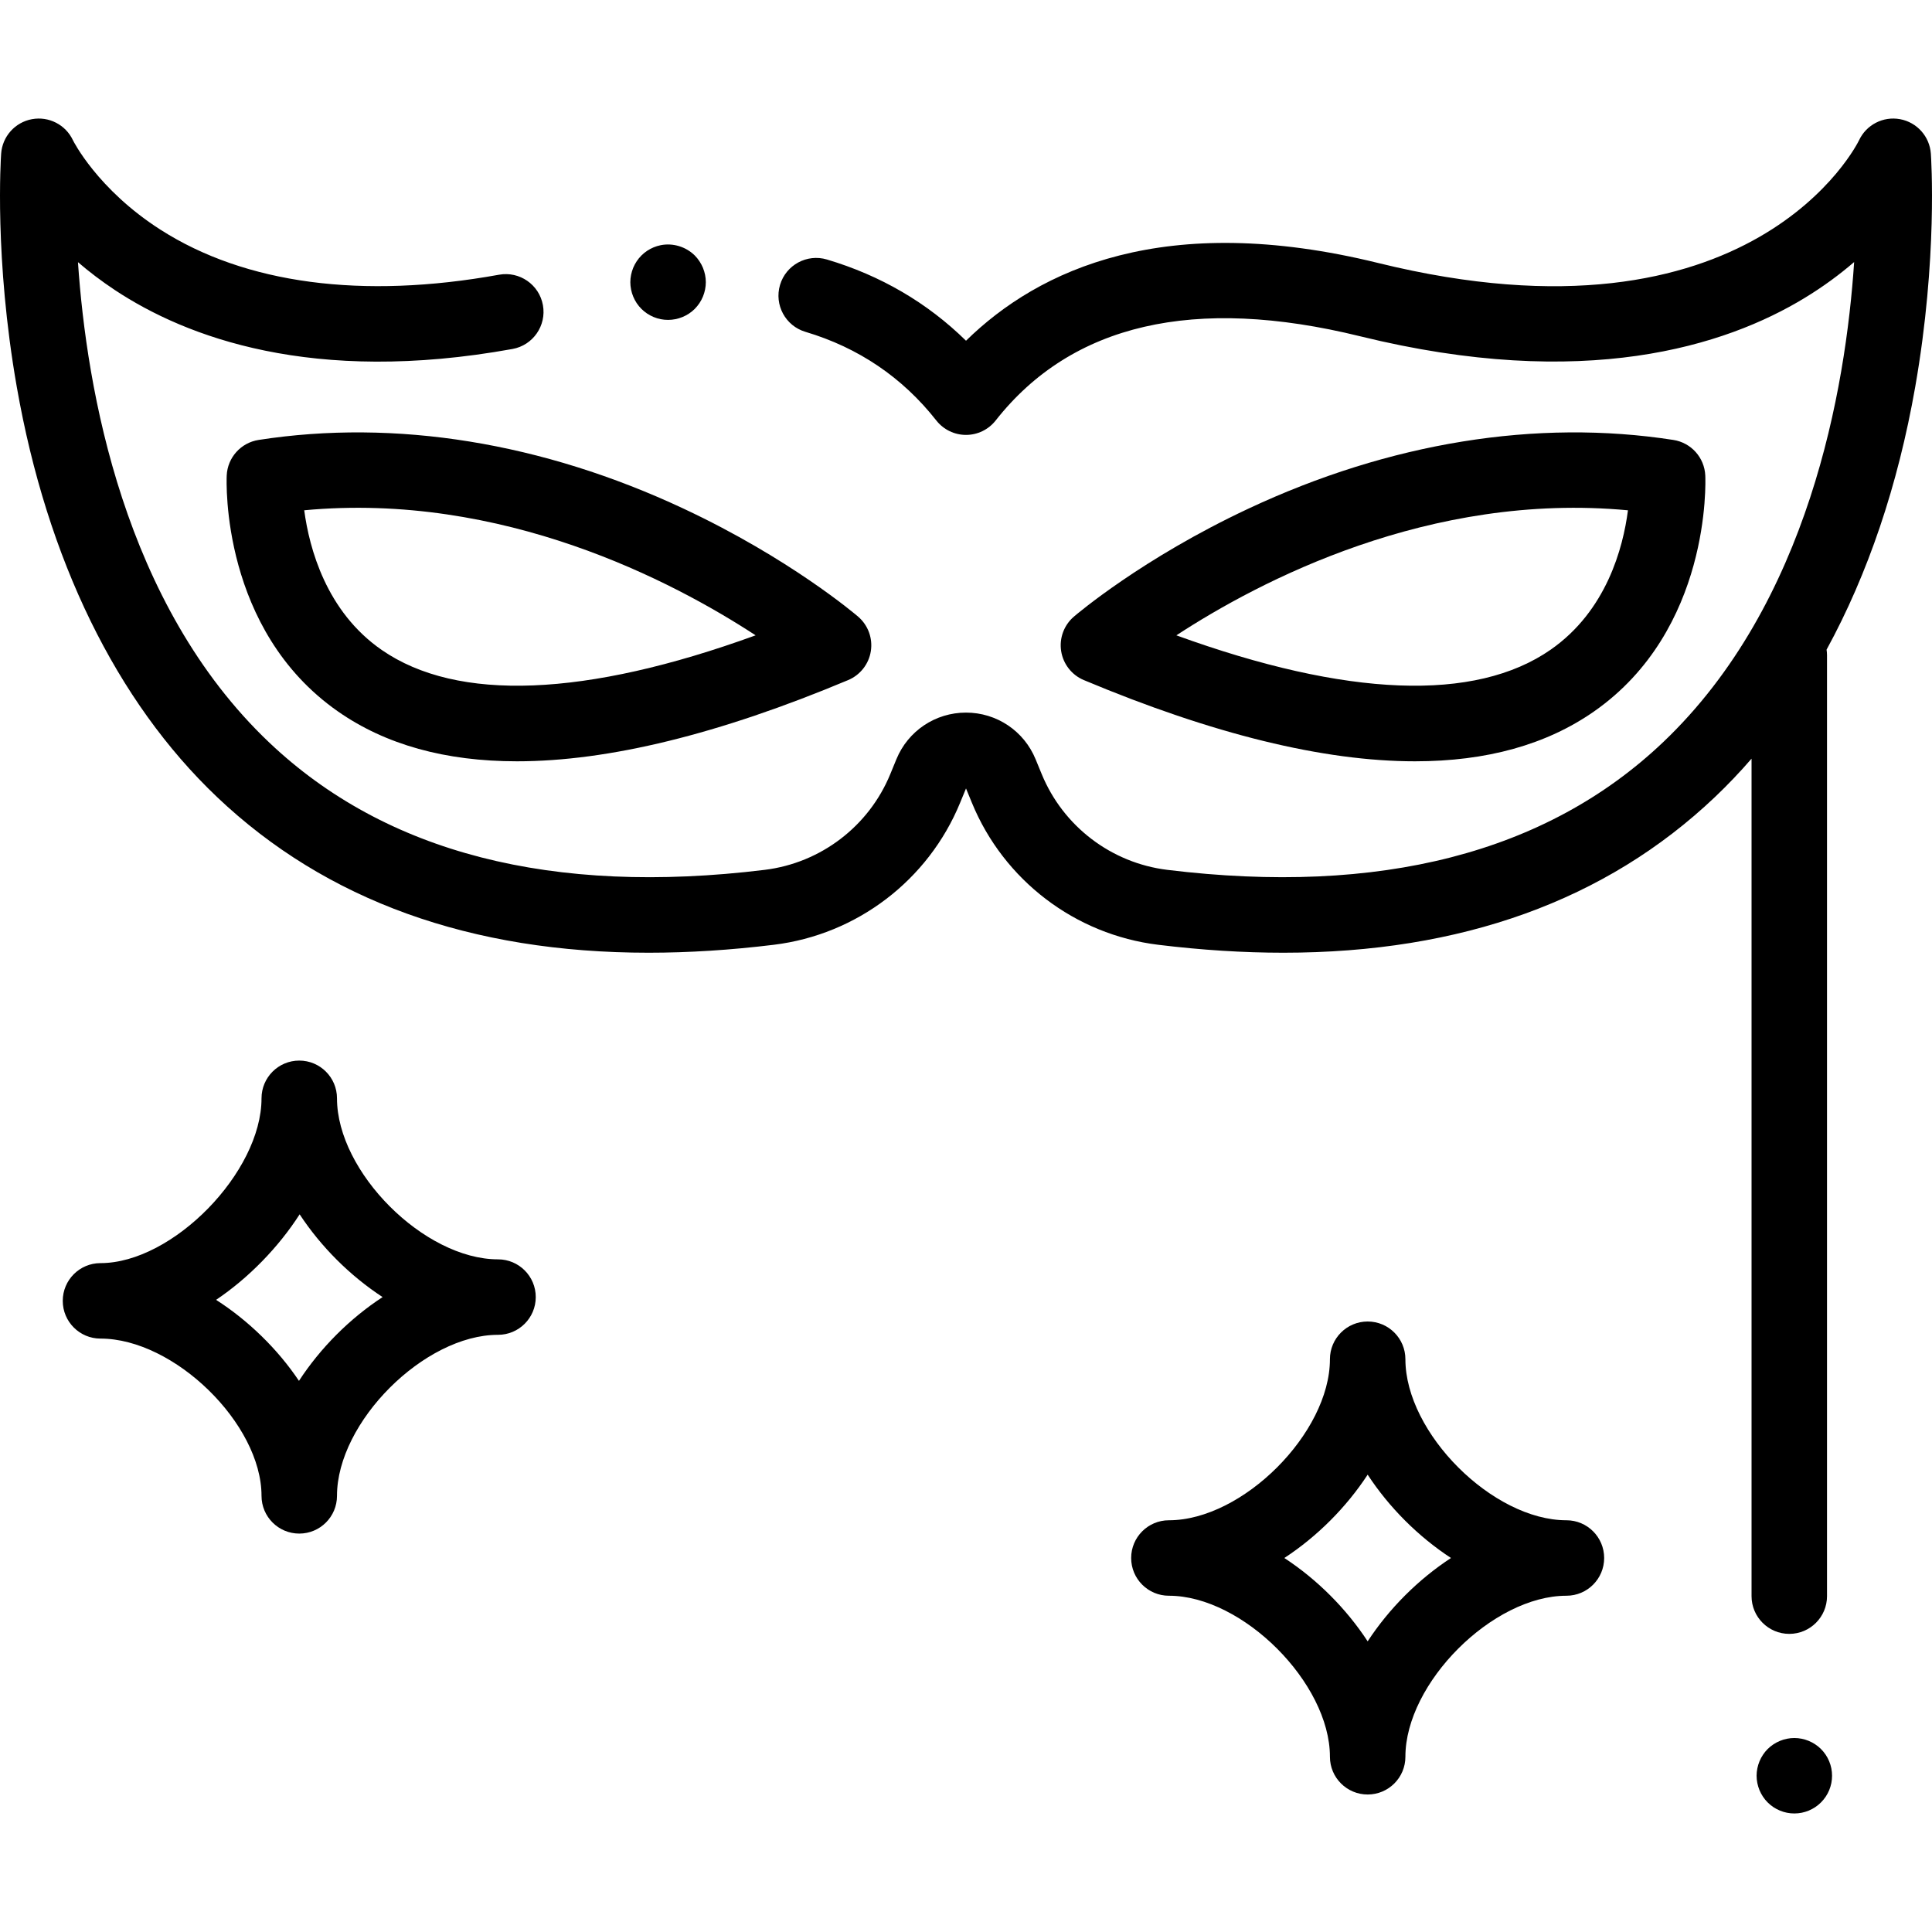
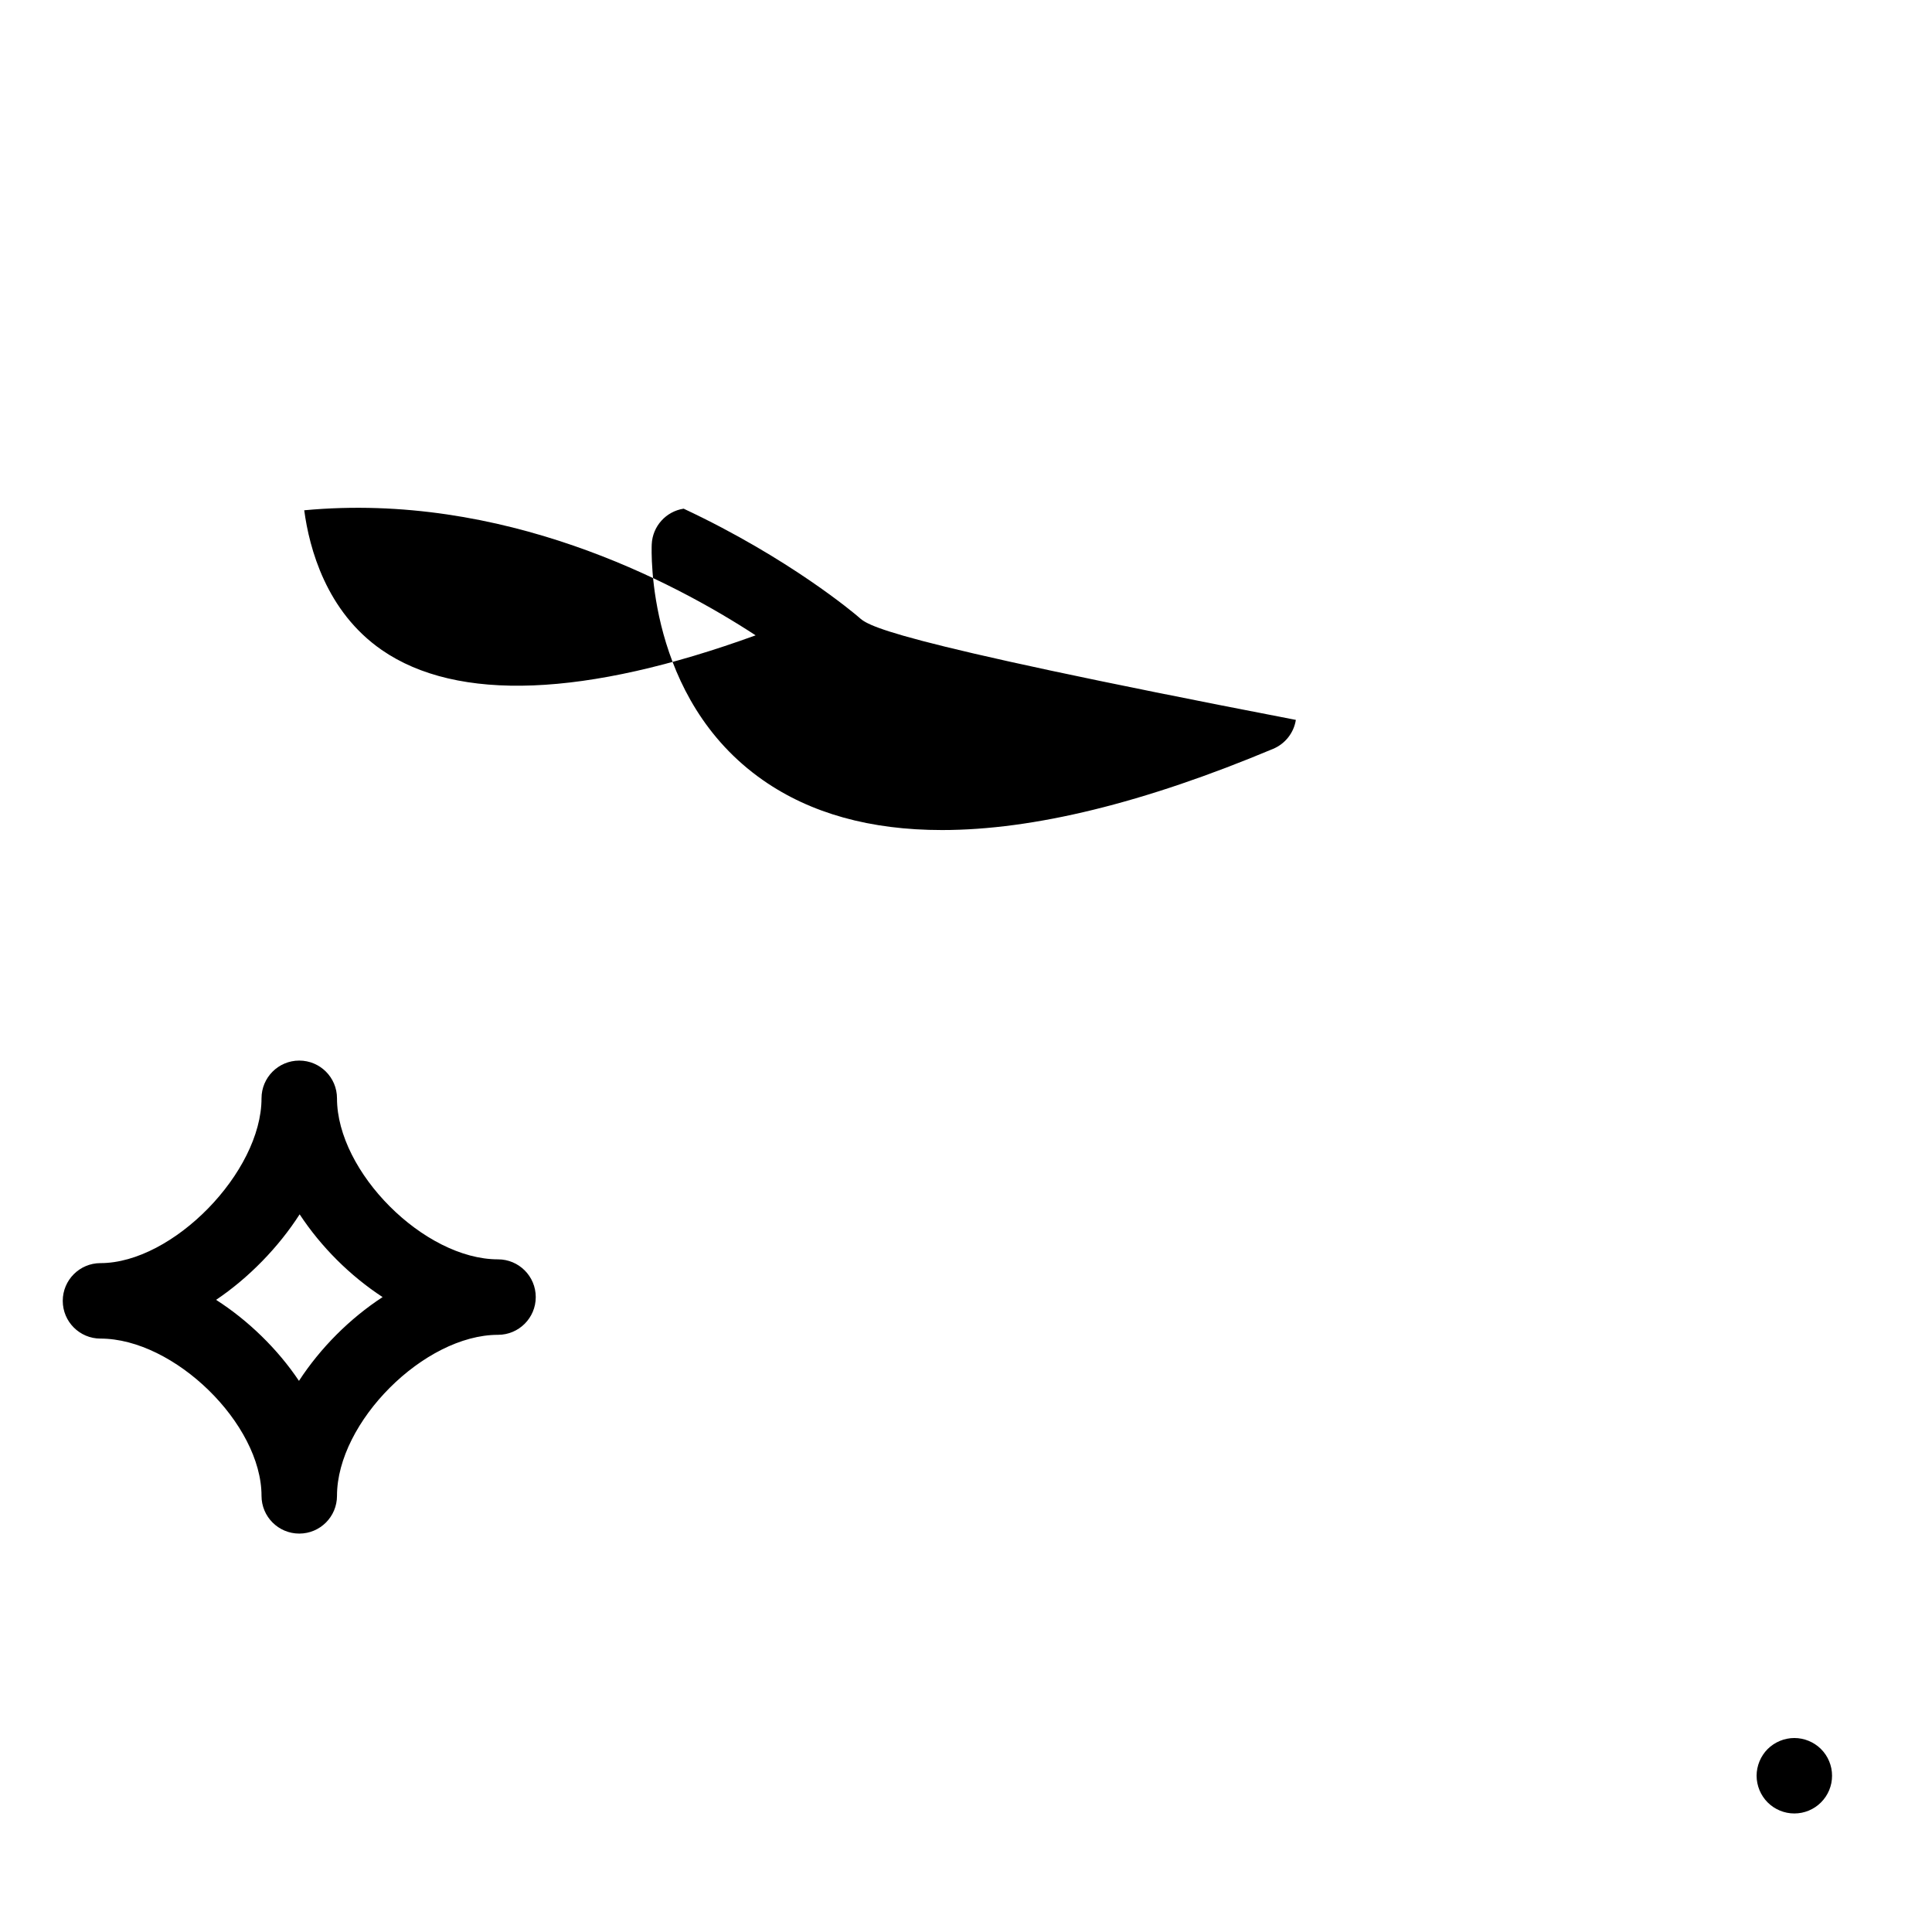
<svg xmlns="http://www.w3.org/2000/svg" id="Capa_1" x="0px" y="0px" viewBox="0 0 512 512" style="enable-background:new 0 0 512 512;" xml:space="preserve">
  <g>
    <g>
      <path d="M131.981,333.74c-19.543,0-42.675-23.132-42.675-42.675c0-5.522-4.477-10-10-10c-5.523,0-10,4.477-10,10   c0,19.593-23.532,43.675-42.675,43.675c-5.522,0-10,4.477-10,10c0,5.522,4.477,10,10,10c19.543,0,42.675,22.59,42.675,41.676   c0,5.522,4.477,10,10,10c5.523,0,10-4.477,10-10c0-19.543,23.132-42.675,42.675-42.675c5.522,0,10-4.477,10-10   S137.504,333.74,131.981,333.74z M79.229,365.942c-2.789-4.16-6.115-8.153-9.93-11.874c-3.781-3.687-7.829-6.902-12.035-9.596   c4.262-2.87,8.368-6.3,12.211-10.238c3.824-3.919,7.152-8.096,9.934-12.422c5.675,8.623,13.347,16.277,21.981,21.927   C92.663,349.451,84.92,357.206,79.229,365.942z" />
    </g>
  </g>
  <g>
    <g>
-       <path d="M415.12,402.886c-19.543,0-42.675-23.132-42.675-42.675c0-5.522-4.477-10-10-10c-5.522,0-10,4.477-10,10   c0,19.543-23.132,42.675-42.675,42.675c-5.522,0-10,4.477-10,10c0,5.522,4.477,10,10,10c19.543,0,42.675,23.132,42.675,42.675   c0,5.522,4.477,10,10,10c5.522,0,10-4.477,10-10c0-19.543,23.132-42.675,42.675-42.675c5.522,0,10-4.477,10-10   C425.12,407.364,420.643,402.886,415.12,402.886z M362.445,434.969c-5.684-8.686-13.397-16.399-22.083-22.083   c8.686-5.684,16.399-13.397,22.083-22.083c5.684,8.686,13.397,16.399,22.083,22.083   C375.842,418.57,368.129,426.283,362.445,434.969z" />
+       </g>
+   </g>
+   <g>
+     <g>
+       </g>
+   </g>
+   <g>
+     <g>
+       <path d="M227.419,163.424c-0.726-0.624-18.105-15.43-46.246-28.62c-4.703,0.73-8.24,4.675-8.456,9.429c-0.075,1.66-1.484,40.906,29.485,62.525c12.622,8.811,28.467,13.212,47.444,13.212   c24.231,0,53.563-7.18,87.759-21.524c3.196-1.341,5.47-4.241,6.01-7.665C231.32,169.141,230.048,165.682,227.419,163.424z    M101.155,172.241c-14.722-10.194-19.19-26.968-20.532-37.011c52.596-4.917,97.721,18.827,119.624,33.14   C155.239,184.726,121.184,186.107,101.155,172.241z" />
    </g>
  </g>
  <g>
    <g>
-       <path d="M511.696,40.715c-0.32-4.545-3.672-8.3-8.152-9.13c-4.483-0.832-8.956,1.472-10.883,5.6   c-0.268,0.574-27.898,57.002-127.438,32.51c-56.477-13.892-89.932,1.698-109.219,20.6c-10.258-10.062-22.611-17.283-36.85-21.522   c-5.298-1.582-10.862,1.438-12.437,6.73c-1.576,5.294,1.437,10.862,6.73,12.437c14.05,4.182,25.723,12.089,34.692,23.496   c1.896,2.411,4.794,3.819,7.861,3.819c3.067,0,5.965-1.408,7.861-3.819c20.146-25.623,52.645-33.129,96.585-22.322   c59.464,14.63,96.866,2.566,117.772-10.133c5.043-3.062,9.406-6.313,13.151-9.538c-2.234,33.566-11.998,90.551-50.662,127.278   c-30.857,29.31-75.052,40.676-131.353,33.799c-14.851-1.815-27.607-11.539-33.29-25.377l-1.617-3.933   c-3.085-7.512-10.326-12.366-18.447-12.366c-8.121,0-15.362,4.853-18.447,12.364l-1.617,3.937   c-5.683,13.837-18.439,23.56-33.29,25.375c-56.265,6.877-100.43-4.472-131.282-33.731c-38.623-36.63-48.431-93.695-50.701-127.314   c2.902,2.495,6.174,5.006,9.843,7.43c18.764,12.399,52.267,25.163,105.312,15.576c5.434-0.983,9.044-6.185,8.061-11.62   c-0.983-5.434-6.189-9.038-11.62-8.061c-36.254,6.555-67.276,2.434-89.719-11.924C25.757,50.141,19.371,37.25,19.339,37.186   c-1.928-4.129-6.401-6.432-10.883-5.6c-4.479,0.83-7.832,4.585-8.152,9.13c-0.078,1.113-1.85,27.66,4.143,61.816   c8.026,45.752,26.379,83.336,53.073,108.692c28.887,27.44,67.26,41.259,114.382,41.257c10.614,0,21.677-0.701,33.17-2.106   c22.022-2.691,40.936-17.11,49.364-37.627l1.567-3.802l1.561,3.8c8.427,20.519,27.342,34.937,49.363,37.629   c11.497,1.405,22.554,2.107,33.171,2.106c47.118,0,85.497-13.819,114.382-41.257c3.367-3.198,6.6-6.592,9.698-10.171v221.941   c0,5.522,4.477,10,10,10c5.522,0,10-4.477,10-10V173.616c0-0.494-0.048-0.976-0.117-1.45   c10.951-20.045,18.908-43.505,23.492-69.635C513.546,68.375,511.775,41.828,511.696,40.715z" />
-     </g>
-   </g>
-   <g>
-     <g>
-       <path d="M227.419,163.424c-0.726-0.624-18.105-15.43-46.246-28.62c-37.431-17.545-76.38-23.841-112.635-18.216   c-4.703,0.73-8.24,4.675-8.456,9.429c-0.075,1.66-1.484,40.906,29.485,62.525c12.622,8.811,28.467,13.212,47.444,13.212   c24.231,0,53.563-7.18,87.759-21.524c3.196-1.341,5.47-4.241,6.01-7.665C231.32,169.141,230.048,165.682,227.419,163.424z    M101.155,172.241c-14.722-10.194-19.19-26.968-20.532-37.011c52.596-4.917,97.721,18.827,119.624,33.14   C155.239,184.726,121.184,186.107,101.155,172.241z" />
-     </g>
-   </g>
-   <g>
-     <g>
-       <path d="M451.918,126.017c-0.216-4.755-3.753-8.699-8.456-9.429c-36.258-5.627-75.205,0.671-112.635,18.216   c-28.141,13.19-45.52,27.996-46.246,28.62c-2.629,2.259-3.901,5.718-3.361,9.141c0.54,3.423,2.813,6.324,6.01,7.665   c34.2,14.344,63.526,21.524,87.759,21.524c18.974,0,34.824-4.402,47.444-13.212C453.403,166.923,451.994,127.677,451.918,126.017z    M410.984,172.144c-20.014,13.971-54.116,12.621-99.232-3.773c21.918-14.324,67.055-38.072,119.674-33.135   C430.135,145.202,425.739,161.845,410.984,172.144z" />
-     </g>
+       </g>
  </g>
  <g>
    <g>
      <path d="M485.323,468.635c-0.13-0.64-0.32-1.269-0.57-1.87c-0.25-0.609-0.56-1.189-0.92-1.729c-0.37-0.55-0.79-1.061-1.25-1.52   c-0.46-0.46-0.97-0.88-1.52-1.239c-0.539-0.36-1.119-0.671-1.72-0.921c-0.609-0.25-1.24-0.439-1.87-0.569   c-1.29-0.26-2.62-0.26-3.91,0c-0.64,0.13-1.269,0.319-1.869,0.569c-0.601,0.25-1.19,0.561-1.73,0.921   c-0.55,0.359-1.06,0.779-1.52,1.239c-0.46,0.46-0.881,0.971-1.24,1.52c-0.36,0.54-0.67,1.12-0.92,1.729   c-0.25,0.601-0.44,1.23-0.57,1.87c-0.13,0.641-0.2,1.3-0.2,1.95s0.07,1.31,0.2,1.96c0.13,0.63,0.32,1.26,0.57,1.87   c0.25,0.6,0.559,1.18,0.92,1.72c0.359,0.55,0.78,1.061,1.24,1.52c0.46,0.46,0.97,0.88,1.52,1.25c0.54,0.359,1.13,0.67,1.73,0.92   c0.6,0.25,1.229,0.439,1.869,0.569c0.641,0.131,1.301,0.19,1.95,0.19c0.65,0,1.311-0.06,1.96-0.19   c0.63-0.13,1.261-0.319,1.87-0.569c0.601-0.25,1.181-0.561,1.72-0.92c0.551-0.37,1.061-0.79,1.52-1.25   c0.46-0.46,0.88-0.971,1.25-1.52c0.36-0.54,0.67-1.12,0.92-1.72c0.25-0.61,0.44-1.24,0.57-1.87c0.13-0.65,0.189-1.31,0.189-1.96   C485.512,469.935,485.452,469.275,485.323,468.635z" />
    </g>
  </g>
  <g>
    <g>
-       <path d="M186.851,72.826c-0.129-0.629-0.319-1.258-0.569-1.868c-0.25-0.601-0.561-1.181-0.921-1.721   c-0.359-0.55-0.779-1.06-1.239-1.529c-2.33-2.32-5.78-3.381-9.03-2.73c-0.64,0.13-1.27,0.32-1.87,0.57   c-0.6,0.25-1.18,0.56-1.729,0.92c-0.54,0.37-1.051,0.78-1.511,1.24c-0.47,0.47-0.88,0.979-1.25,1.529   c-0.359,0.54-0.67,1.12-0.92,1.721c-0.25,0.609-0.439,1.239-0.569,1.869c-0.131,0.65-0.2,1.301-0.2,1.961   c0,0.649,0.069,1.3,0.2,1.949c0.13,0.641,0.319,1.27,0.569,1.87c0.25,0.601,0.561,1.181,0.92,1.73c0.37,0.54,0.78,1.06,1.25,1.519   c0.46,0.46,0.971,0.88,1.511,1.24c0.55,0.36,1.13,0.67,1.729,0.92s1.23,0.44,1.87,0.57c0.65,0.13,1.3,0.189,1.96,0.189   c2.63,0,5.21-1.06,7.07-2.92c0.46-0.46,0.87-0.979,1.239-1.519c0.36-0.55,0.671-1.13,0.921-1.73c0.25-0.6,0.439-1.229,0.569-1.87   c0.13-0.649,0.2-1.3,0.2-1.949C187.051,74.127,186.981,73.476,186.851,72.826z" />
-     </g>
+       </g>
  </g>
  <g />
  <g />
  <g />
  <g />
  <g />
  <g />
  <g />
  <g />
  <g />
  <g />
  <g />
  <g />
  <g />
  <g />
  <g />
</svg>